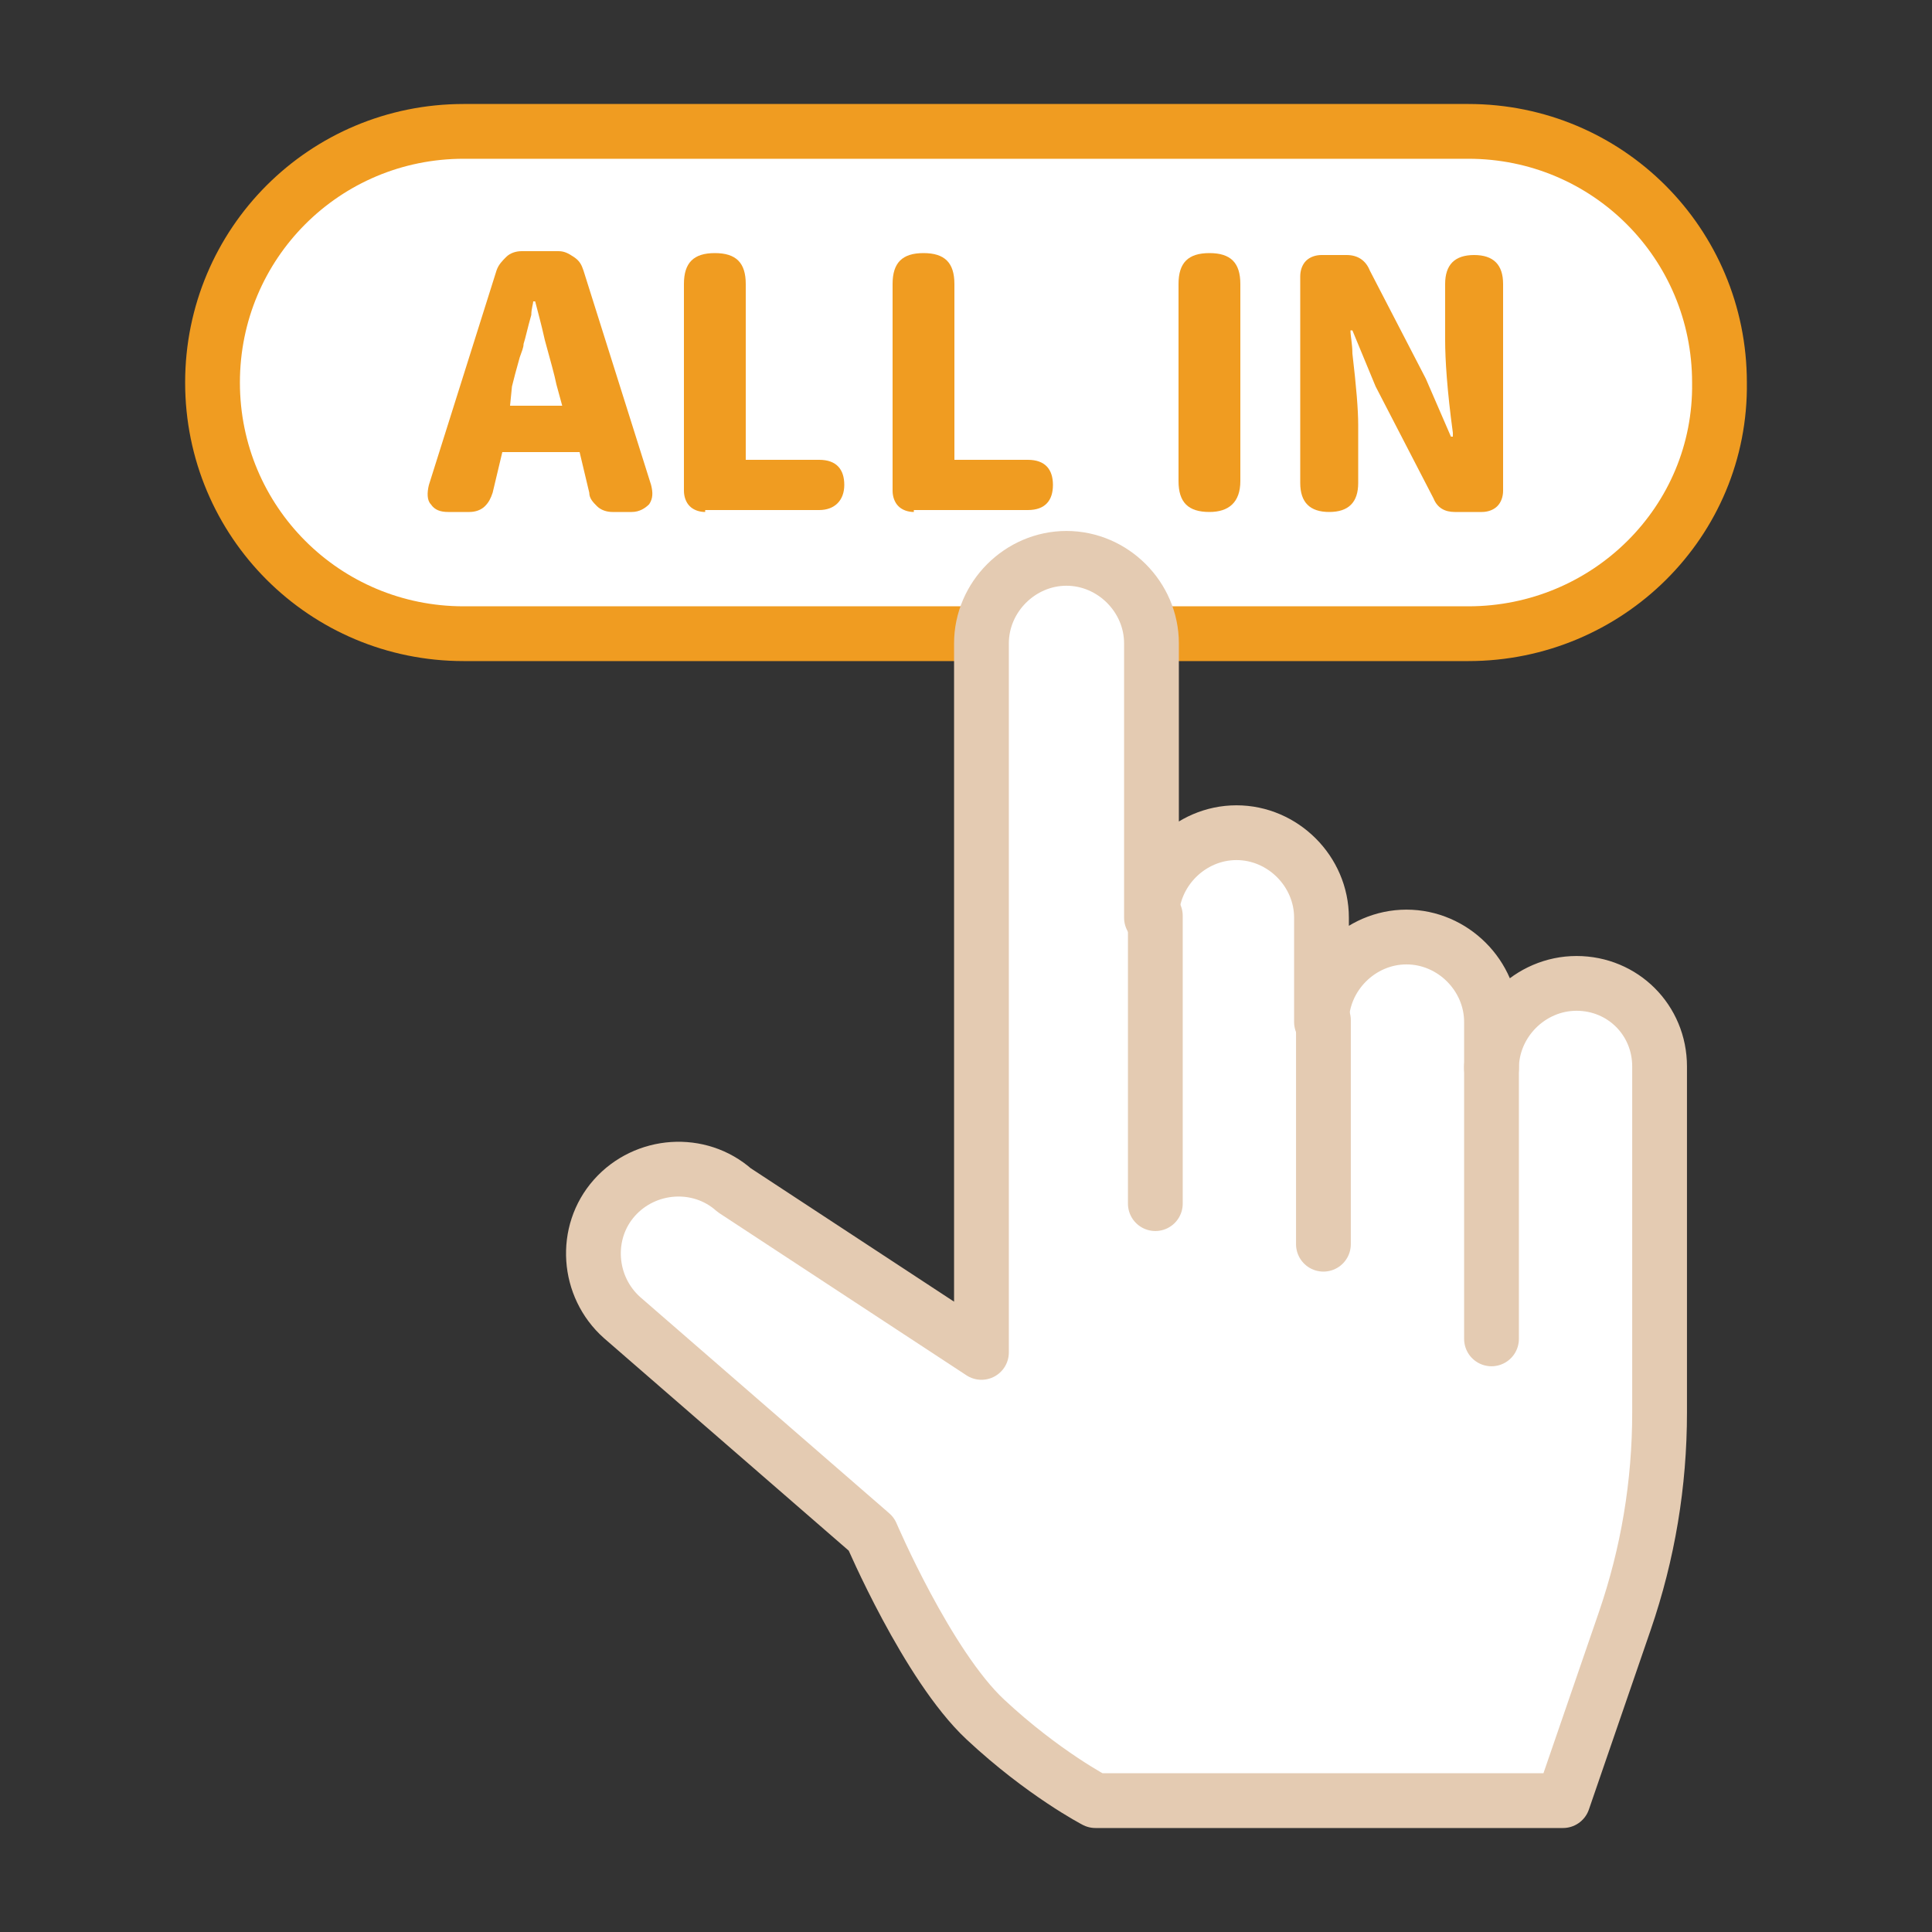
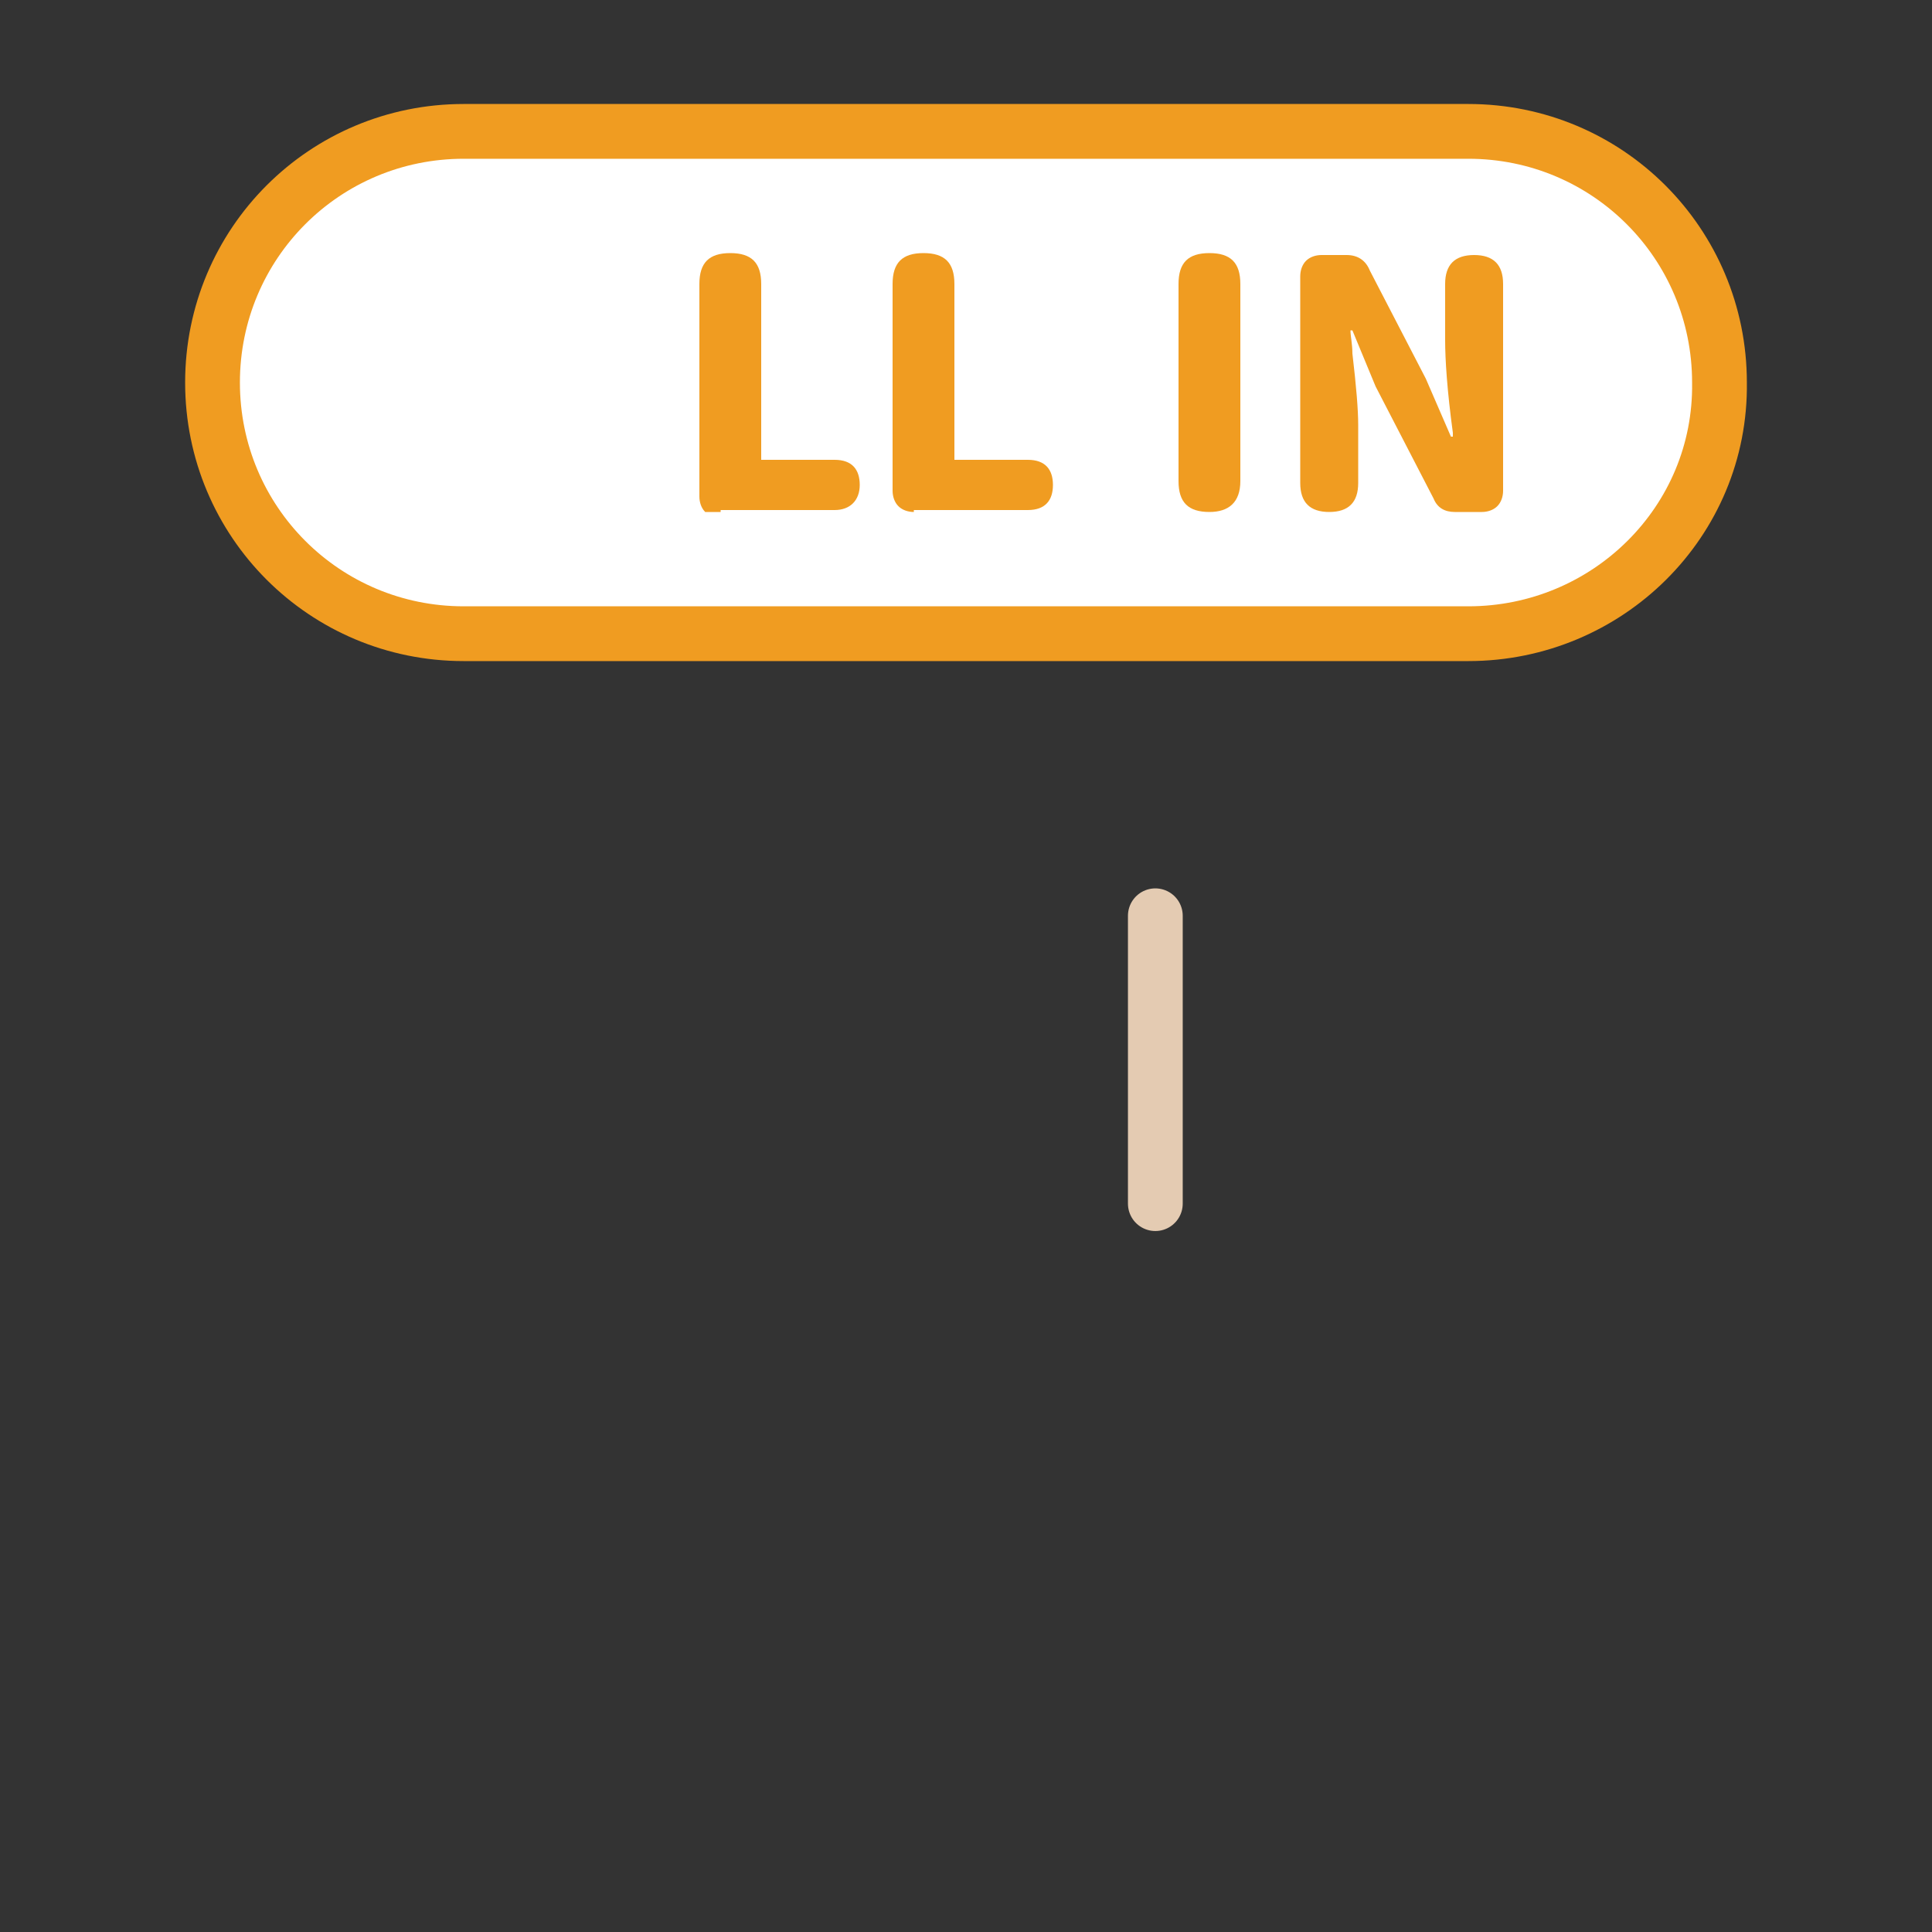
<svg xmlns="http://www.w3.org/2000/svg" version="1.1" id="圖層_1" x="0px" y="0px" viewBox="0 0 100 100" style="enable-background:new 0 0 100 100;" xml:space="preserve">
  <rect x="0" y="0" width="100" height="100" fill="#333333" stroke="none" />
  <style type="text/css">
	.st0{fill:#FFFFFF;stroke:#F09C21;stroke-width:2.835;stroke-linecap:round;stroke-linejoin:round;stroke-miterlimit:10;}
	.st1{fill:#F09C21;}
	.st2{fill:#FFFFFF;stroke:#E4CBB2;stroke-width:2.835;stroke-linecap:round;stroke-linejoin:round;stroke-miterlimit:10;}
	.st3{fill:none;stroke:#E4CBB2;stroke-width:2.835;stroke-linecap:round;stroke-linejoin:round;stroke-miterlimit:10;}
</style>
  <g>
    <path class="st0" d="M76,32.8H24c-7.2,0-13-5.8-13-13l0,0c0-7.2,5.8-13,13-13h52c7.2,0,13,5.8,13,13l0,0C89.1,27,83.2,32.8,76,32.8   z" />
    <g>
-       <path class="st1" d="M23.2,26.5c-0.4,0-0.7-0.1-0.9-0.4c-0.2-0.2-0.2-0.6-0.1-1L25.7,14c0.1-0.3,0.3-0.5,0.5-0.7S26.7,13,27,13    h1.9c0.3,0,0.5,0.1,0.8,0.3s0.4,0.4,0.5,0.7l3.5,11.1c0.1,0.4,0.1,0.7-0.1,1c-0.2,0.2-0.5,0.4-0.9,0.4h-1c-0.3,0-0.6-0.1-0.8-0.3    s-0.4-0.4-0.4-0.7L30,23.4h-2h-2l-0.5,2.1c-0.1,0.3-0.2,0.5-0.4,0.7s-0.5,0.3-0.8,0.3H23.2z M26.4,21h2.7l-0.3-1.1    c-0.1-0.5-0.3-1.2-0.6-2.3c-0.2-0.9-0.4-1.6-0.5-2h-0.1c0,0.1-0.1,0.4-0.1,0.7c-0.2,0.7-0.3,1.2-0.4,1.5c0,0.2-0.1,0.4-0.2,0.7    c-0.2,0.7-0.3,1.1-0.4,1.5L26.4,21z" />
-       <path class="st1" d="M36.5,26.5c-0.3,0-0.6-0.1-0.8-0.3c-0.2-0.2-0.3-0.5-0.3-0.8V14.7c0-1.1,0.5-1.6,1.6-1.6s1.6,0.5,1.6,1.6v9.1    h3.8c0.9,0,1.3,0.5,1.3,1.3s-0.5,1.3-1.3,1.3h-2.9h-3V26.5z" />
+       <path class="st1" d="M36.5,26.5c-0.2-0.2-0.3-0.5-0.3-0.8V14.7c0-1.1,0.5-1.6,1.6-1.6s1.6,0.5,1.6,1.6v9.1    h3.8c0.9,0,1.3,0.5,1.3,1.3s-0.5,1.3-1.3,1.3h-2.9h-3V26.5z" />
      <path class="st1" d="M47.3,26.5c-0.3,0-0.6-0.1-0.8-0.3c-0.2-0.2-0.3-0.5-0.3-0.8V14.7c0-1.1,0.5-1.6,1.6-1.6s1.6,0.5,1.6,1.6v9.1    h3.8c0.9,0,1.3,0.5,1.3,1.3s-0.4,1.3-1.3,1.3h-2.9h-3V26.5z" />
      <path class="st1" d="M62.6,26.5c-1.1,0-1.6-0.5-1.6-1.6V14.7c0-1.1,0.5-1.6,1.6-1.6s1.6,0.5,1.6,1.6v5.1v5.1    C64.2,26,63.6,26.5,62.6,26.5z" />
      <path class="st1" d="M68.8,26.5c-1,0-1.5-0.5-1.5-1.5V14.3c0-0.3,0.1-0.6,0.3-0.8s0.5-0.3,0.8-0.3h1.3c0.6,0,1,0.3,1.2,0.8    l2.9,5.6l1.3,3h0.1c0,0,0-0.1,0-0.2c-0.3-2.2-0.4-3.8-0.4-4.8v-2.9c0-1,0.5-1.5,1.5-1.5s1.5,0.5,1.5,1.5v10.7    c0,0.3-0.1,0.6-0.3,0.8c-0.2,0.2-0.5,0.3-0.8,0.3h-0.5h-0.9c-0.5,0-0.9-0.2-1.1-0.7l-3-5.8L70,17.1h-0.1c0,0.3,0.1,0.7,0.1,1.2    c0.2,1.7,0.3,2.9,0.3,3.7v3C70.3,26,69.8,26.5,68.8,26.5z" />
    </g>
    <g>
-       <path class="st2" d="M81.6,50.9c-2.4,0-4.4,2-4.4,4.4v-2.4c0-2.4-2-4.4-4.4-4.4s-4.4,2-4.4,4.4v-5.4c0-2.4-2-4.4-4.4-4.4    s-4.4,2-4.4,4.4V33.3c0-2.4-2-4.4-4.4-4.4s-4.4,2-4.4,4.4V70L38,61.6c-1.8-1.6-4.6-1.4-6.2,0.4c-1.6,1.8-1.4,4.6,0.4,6.2    l12.9,11.2l0,0c0,0,2.9,6.8,5.9,9.6c3,2.8,5.7,4.2,5.7,4.2h24.2l3.2-9.3c1.2-3.5,1.8-7.1,1.8-10.8V62.8v-7.6    C85.9,52.8,84,50.9,81.6,50.9z" />
      <line class="st3" x1="59.8" y1="47.4" x2="59.8" y2="62.3" />
-       <line class="st3" x1="68.5" y1="52.8" x2="68.5" y2="64.4" />
-       <line class="st3" x1="77.2" y1="55.2" x2="77.2" y2="69.3" />
    </g>
  </g>
</svg>